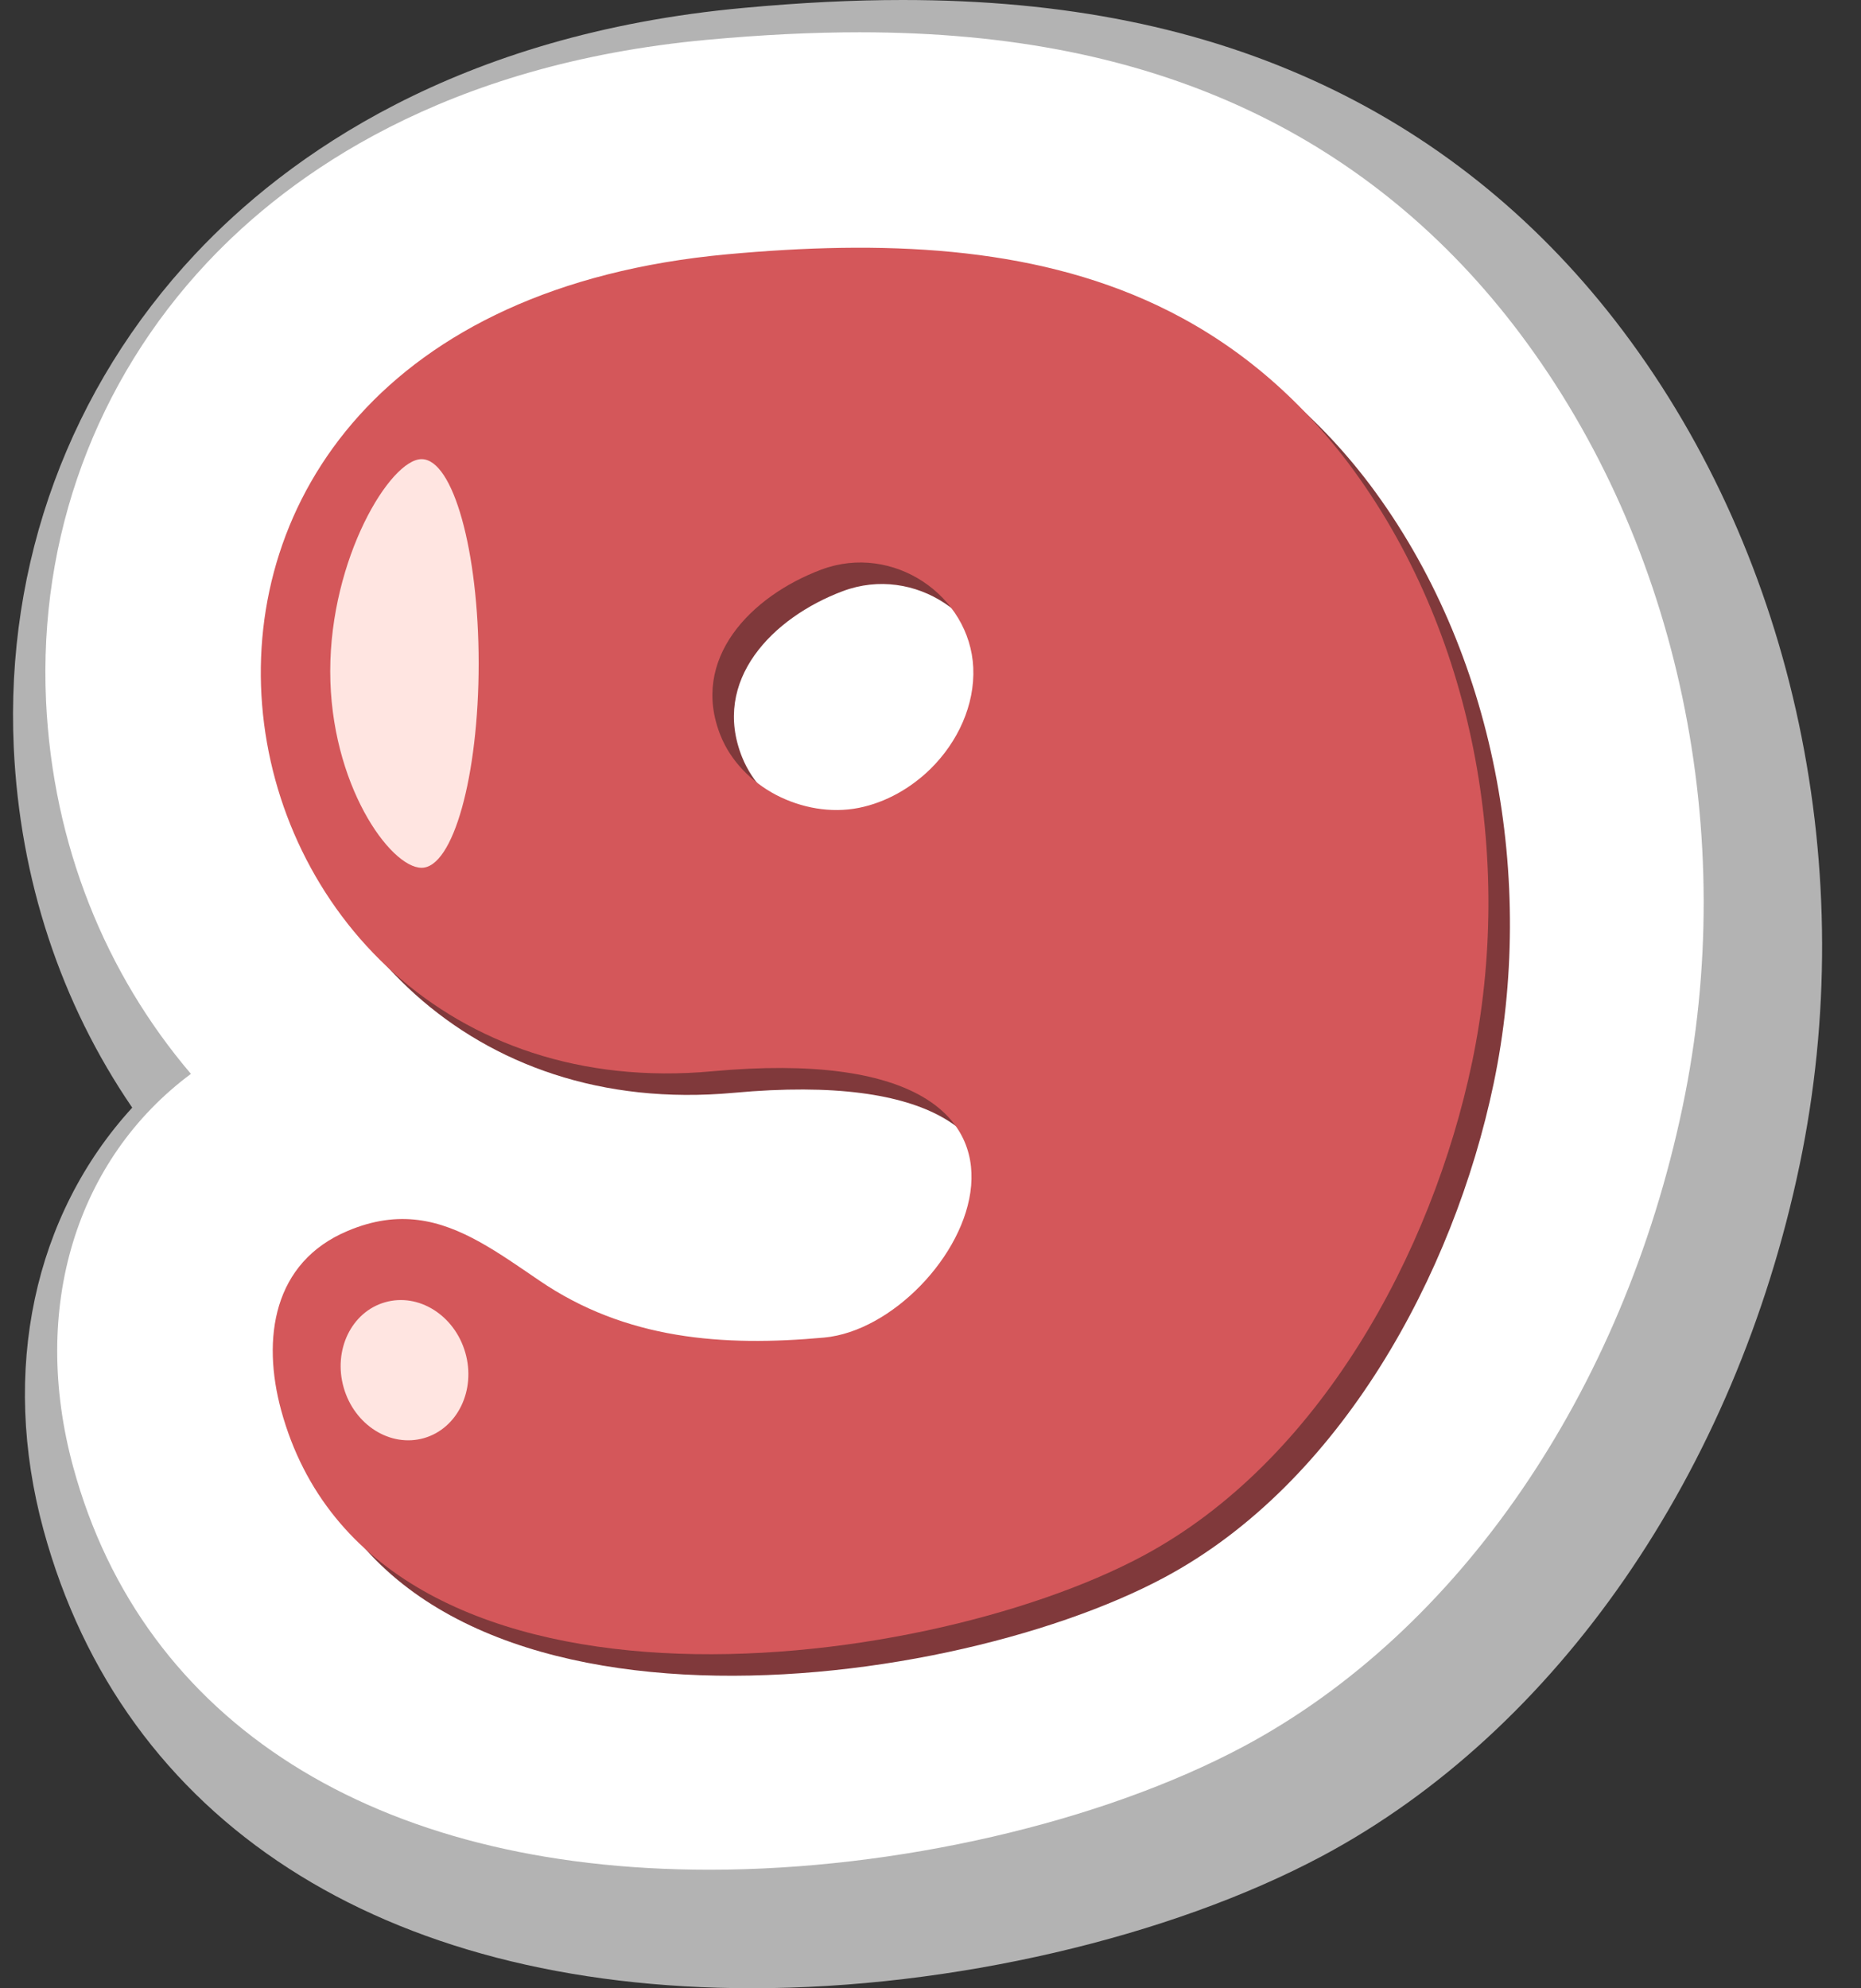
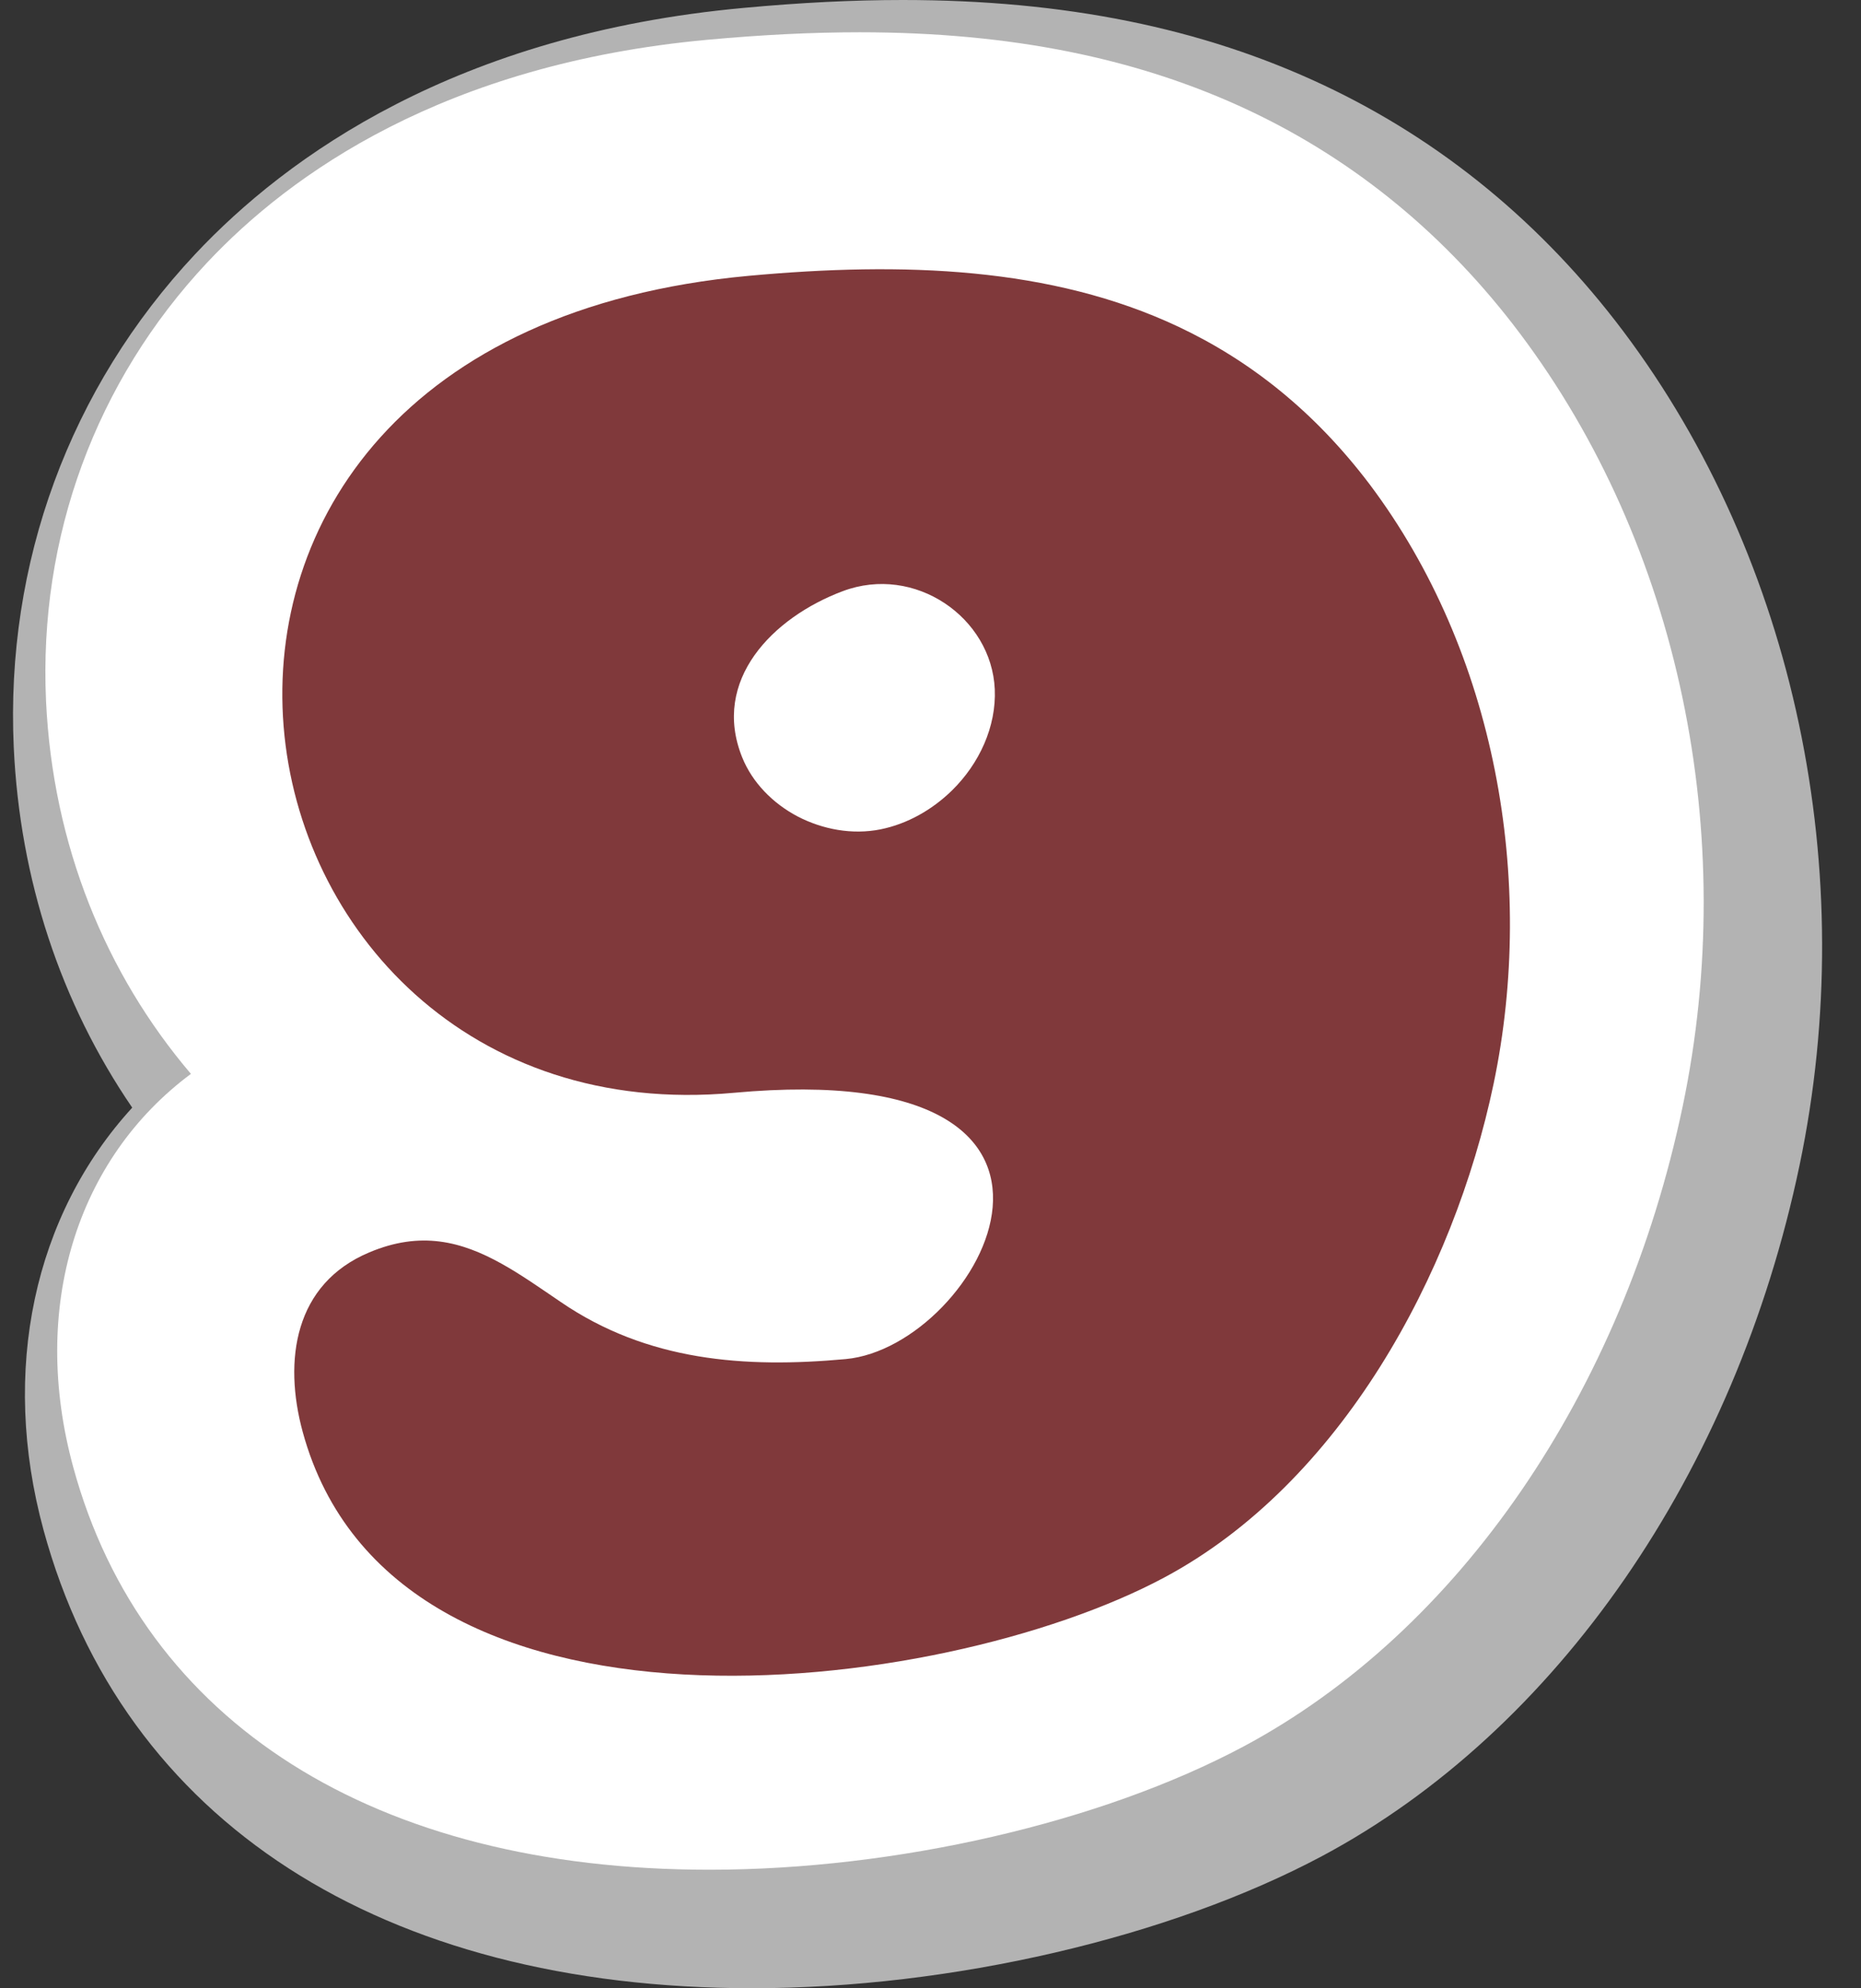
<svg xmlns="http://www.w3.org/2000/svg" fill="#000000" height="1459.7" preserveAspectRatio="xMidYMid meet" version="1" viewBox="-9.6 0.0 1366.6 1459.7" width="1366.6" zoomAndPan="magnify">
  <rect x="-9.6" y="0.0" width="1366.6" height="1459.7" fill="#333333" stroke="none" />
  <g id="change1_1">
    <path d="M542.9,1459.7c-272.5,0-462.2-122.6-520.5-336.3c-32-117.3-7-231.4,65.1-310.2C34.8,736.1,5,645.6,0.5,548.7 c-6.2-135.3,41.1-263.9,133.3-362.2C201.1,114.8,325.6,25.1,536.5,5.8C578.6,1.9,616.8,0,653.3,0c118.8,0,220,20.5,309.3,62.6 c86.3,40.7,160.3,101.5,219.9,180.7C1308.6,411,1357,639.9,1311.9,855.4c-47.2,225.6-178.3,415.2-350.5,507.2 C849.1,1422.5,688.8,1459.7,542.9,1459.7L542.9,1459.7z" fill="#b3b3b3" />
  </g>
  <g id="change2_1">
    <path d="M511.3,1372.7c-245.6,0-415.9-107.7-467.1-295.5c-32-117.2,2.5-226.4,86.4-288.8 C68,714.9,29.1,620.3,24.2,514.5C18.7,394.3,60.7,280,142.5,192.8C203.3,128,316.3,47,509.9,29.2c40.4-3.7,77-5.5,111.8-5.5 c110.4,0,203.9,18.8,285.7,57.3c78.1,36.8,145.1,91.9,199.2,163.9C1223.3,400.1,1268,612.3,1226,812.5 c-43.9,209.7-164.4,385.3-322.4,469.7C799,1338,648.6,1372.7,511.3,1372.7C511.3,1372.7,511.3,1372.7,511.3,1372.7z" fill="#ffffff" />
  </g>
  <g id="change3_1">
    <path d="M855.8,239.9c-93.4-44-202.2-47.8-315.6-37.4c-507,46.6-400.1,635.6-10.9,599.8 c298.3-27.4,181.1,186.4,82.1,195.5c-74.3,6.8-145.7,1.5-209.2-41.9c-15-10.2-29.2-20.2-43.6-28.2c-29.3-16.3-59.3-24.2-97.1-8.2 c-54.8,23-63.2,79-48.8,131.8c66.8,244.4,468.3,194.7,632.4,107c129.7-69.2,212.8-222.7,242.1-362.6c31.3-149.5,1.6-316.9-91-440.1 C955.3,301.6,907.9,264.5,855.8,239.9z M689.5,580.3c-14.3,14-32.6,24.6-52.6,28.6c-20.6,4.1-42.3,0.1-60.8-9.5 c-18.2-9.6-33.2-24.8-40.7-43.4c-22.8-56.6,22.4-102.7,73.9-122c52.8-19.8,109.2,19.2,111.6,72C722.1,533.5,709.5,560.7,689.5,580.3 z" fill="#80393b" />
  </g>
  <g id="change4_1">
-     <path d="M840,224.1c-93.4-44-202.2-47.8-315.6-37.4c-507,46.6-400.1,635.6-10.9,599.8 c298.3-27.4,181.1,186.4,82.1,195.5c-74.3,6.8-145.7,1.5-209.2-41.9c-15-10.2-29.2-20.2-43.6-28.2c-29.3-16.3-59.3-24.2-97.1-8.2 c-54.8,23-63.2,79-48.8,131.8c66.8,244.4,468.3,194.7,632.4,107c129.7-69.2,212.8-222.7,242.1-362.6c31.3-149.5,1.6-316.9-91-440.1 C939.4,285.8,892.1,248.7,840,224.1z M673.7,564.5c-14.3,14-32.6,24.6-52.6,28.6c-20.6,4.1-42.3,0.1-60.8-9.5 c-18.2-9.6-33.2-24.8-40.7-43.4c-22.8-56.6,22.4-102.7,73.9-122c52.8-19.8,109.2,19.2,111.6,72C706.3,517.7,693.7,544.8,673.7,564.5 z" fill="#d4575a" />
-   </g>
+     </g>
  <g id="change5_1">
-     <path d="M300,337.1c23.1,0,41.9,67.2,41.9,150s-18.8,150-41.9,150c-23.1,0-67.1-61.5-67.1-144.3S276.9,337.1,300,337.1z M242.8,1018.8c7.9,27.5,34.3,44.1,59,37c24.6-7.1,38.2-35.2,30.3-62.7c-7.9-27.5-34.3-44.1-59-37 C248.4,963.2,234.9,991.3,242.8,1018.8z" fill="#ffe5e1" />
-   </g>
+     </g>
</svg>